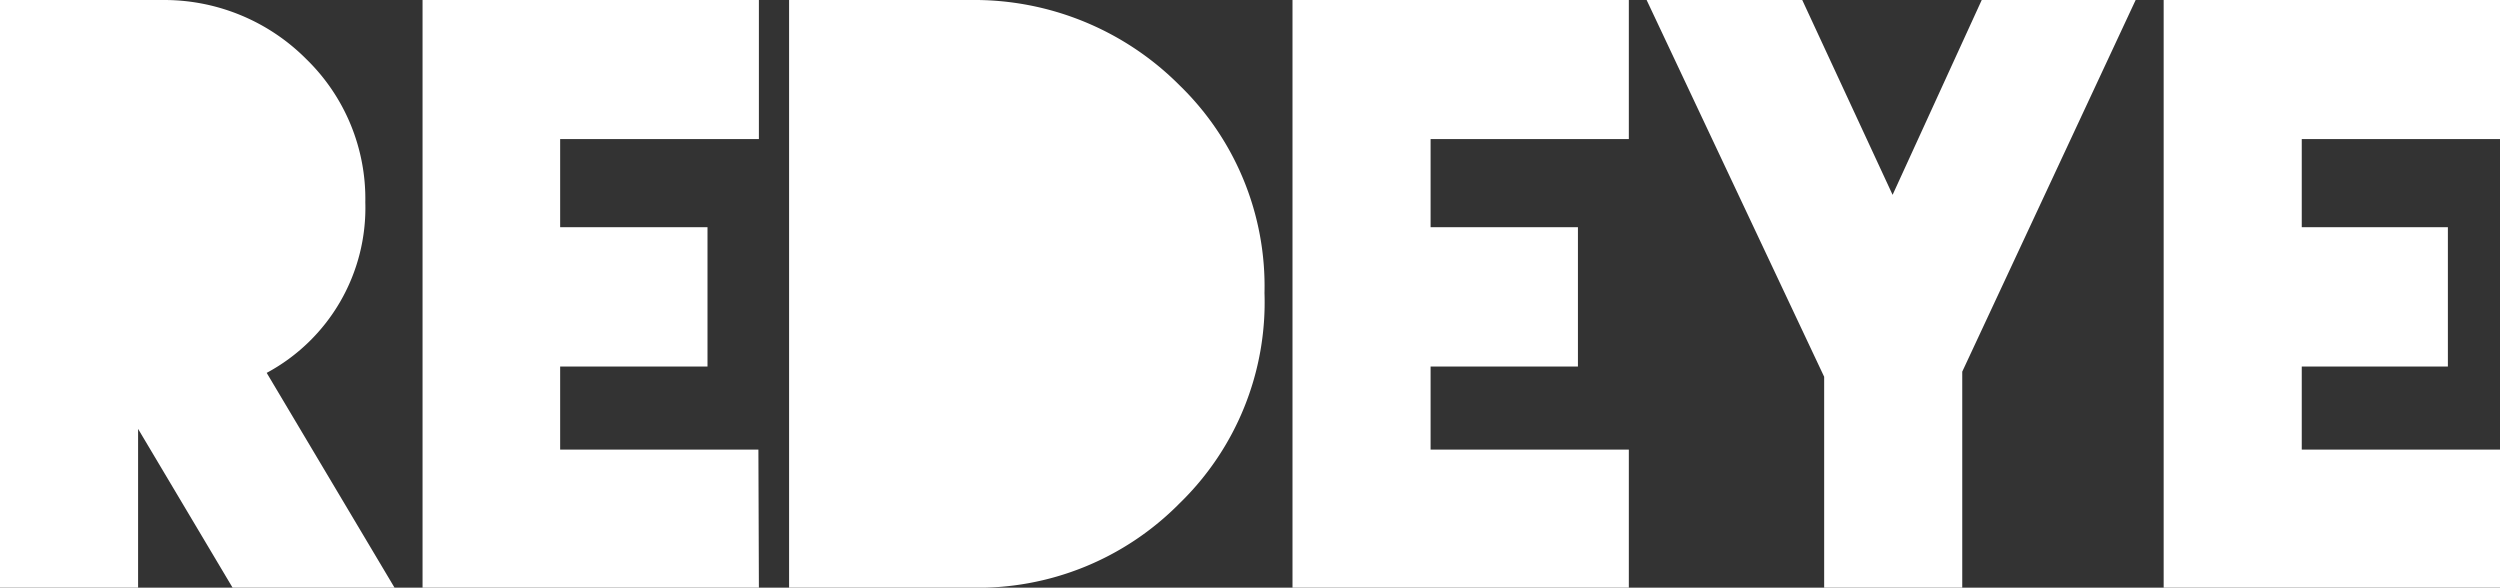
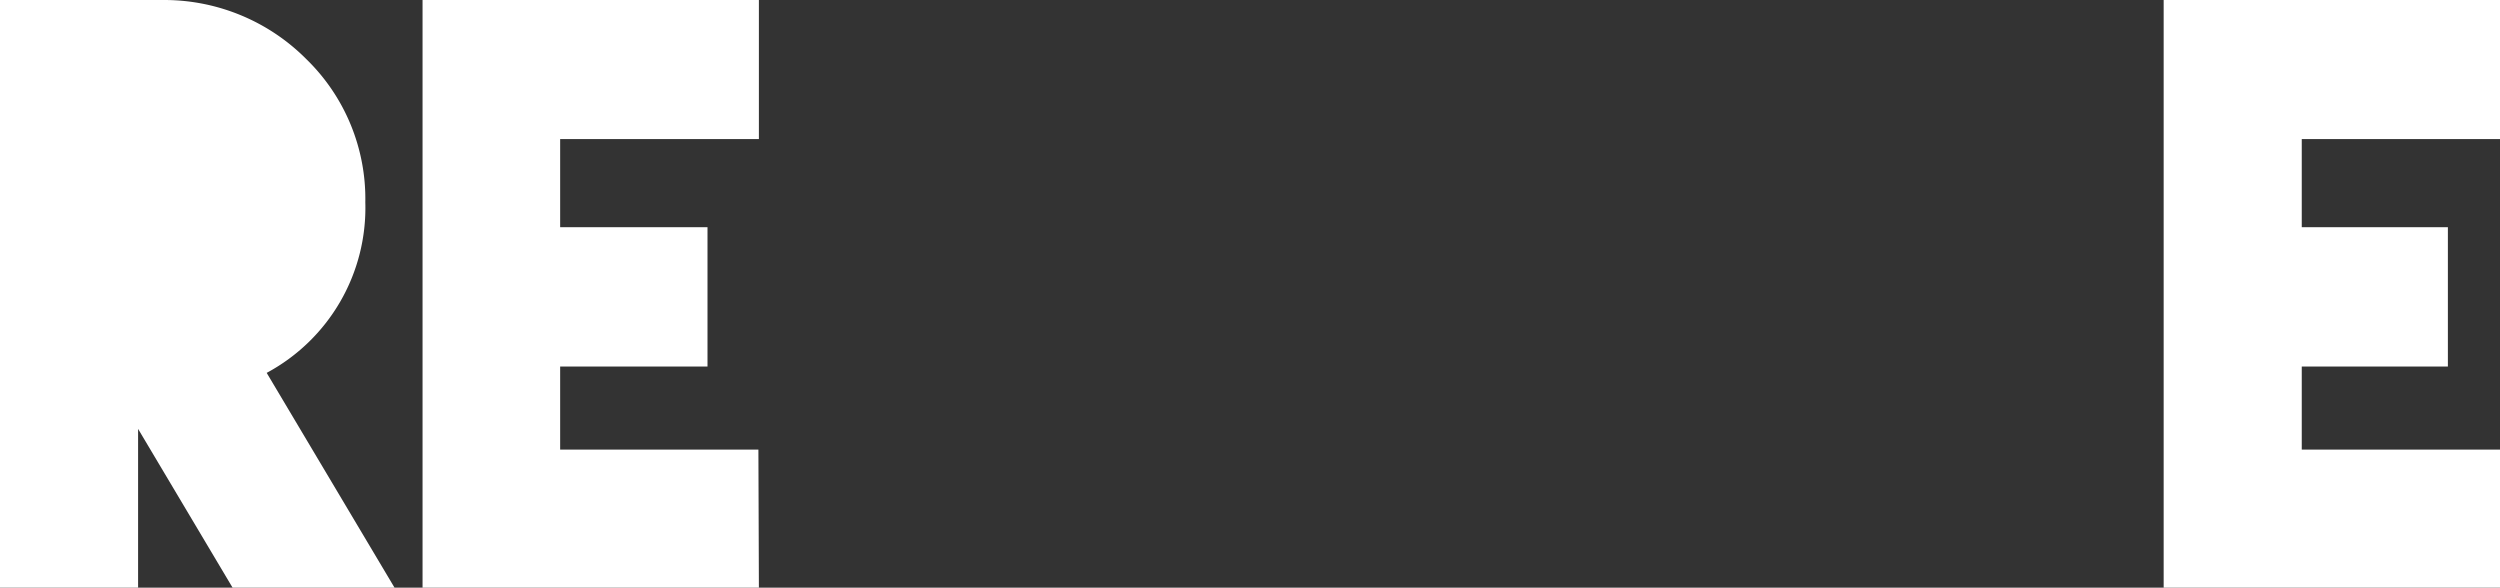
<svg xmlns="http://www.w3.org/2000/svg" viewBox="0 0 102.65 24.13">
  <rect x="0" y="0" width="102.65" height="24.13" fill="#333333" stroke="none" />
  <defs>
    <style>.cls-1{fill:#fff;}</style>
  </defs>
  <title>REDEYE_branco</title>
  <g id="Layer_2" data-name="Layer 2">
    <g id="Layer_1-2" data-name="Layer 1">
      <path class="cls-1" d="M16.2,24.13H9.55L5.67,17.61v6.52H0V0l6.78,0a8.23,8.23,0,0,1,5.8,2.43A8,8,0,0,1,15,8.31a7.69,7.69,0,0,1-4.05,7Z" />
      <path class="cls-1" d="M31.16,24.13H17.35V0H31.16V5.71H23V9.33h6.05v5.72H23v3.41h8.14Z" />
-       <path class="cls-1" d="M48.43,20.67a11.63,11.63,0,0,1-8.57,3.46H32.4V0l7.46,0a11.9,11.9,0,0,1,8.57,3.5,11.49,11.49,0,0,1,3.49,8.53A11.5,11.5,0,0,1,48.43,20.67Z" />
-       <path class="cls-1" d="M66.88,24.13H53.07V0H66.88V5.71H58.74V9.33h6.05v5.72H58.74v3.41h8.14Z" />
-       <path class="cls-1" d="M87.69,0,80.57,15.26v8.87H74.9V15.47L67.61,0H74l3.71,8,3.66-8Z" />
      <path class="cls-1" d="M102.65,24.13H88.84V0h13.81V5.71H94.51V9.33h6v5.72h-6v3.41h8.14Z" />
    </g>
  </g>
</svg>